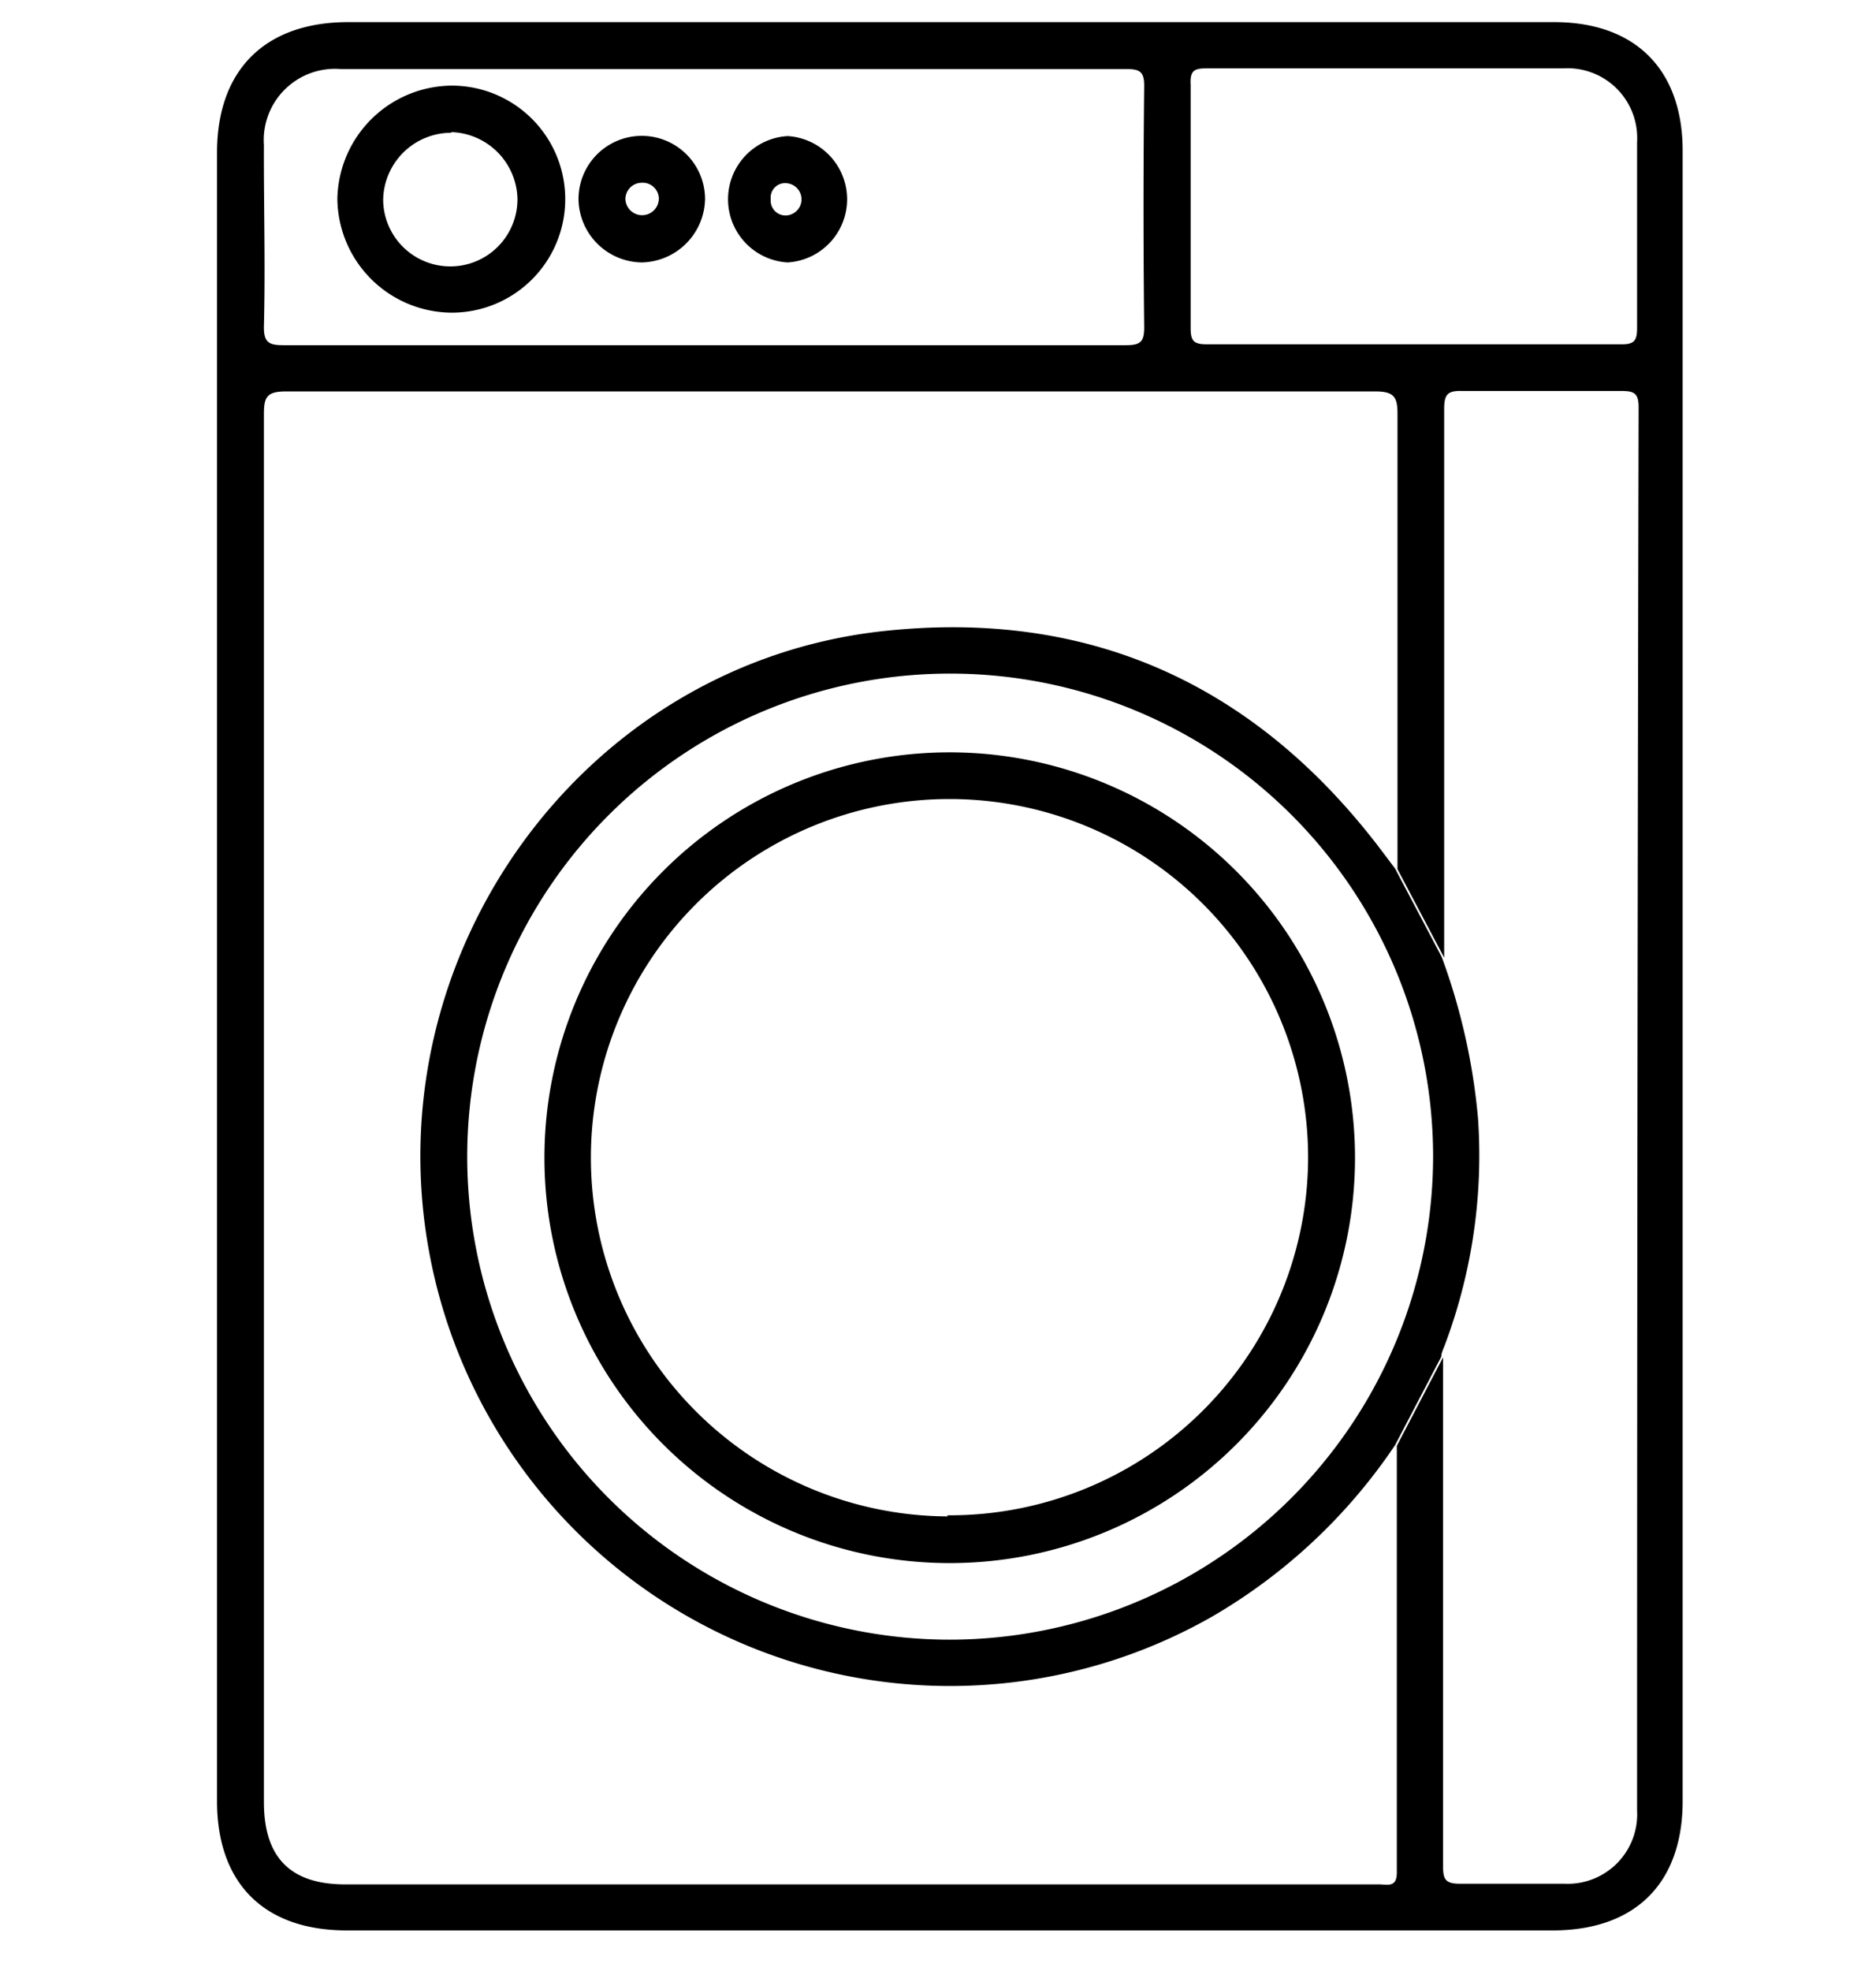
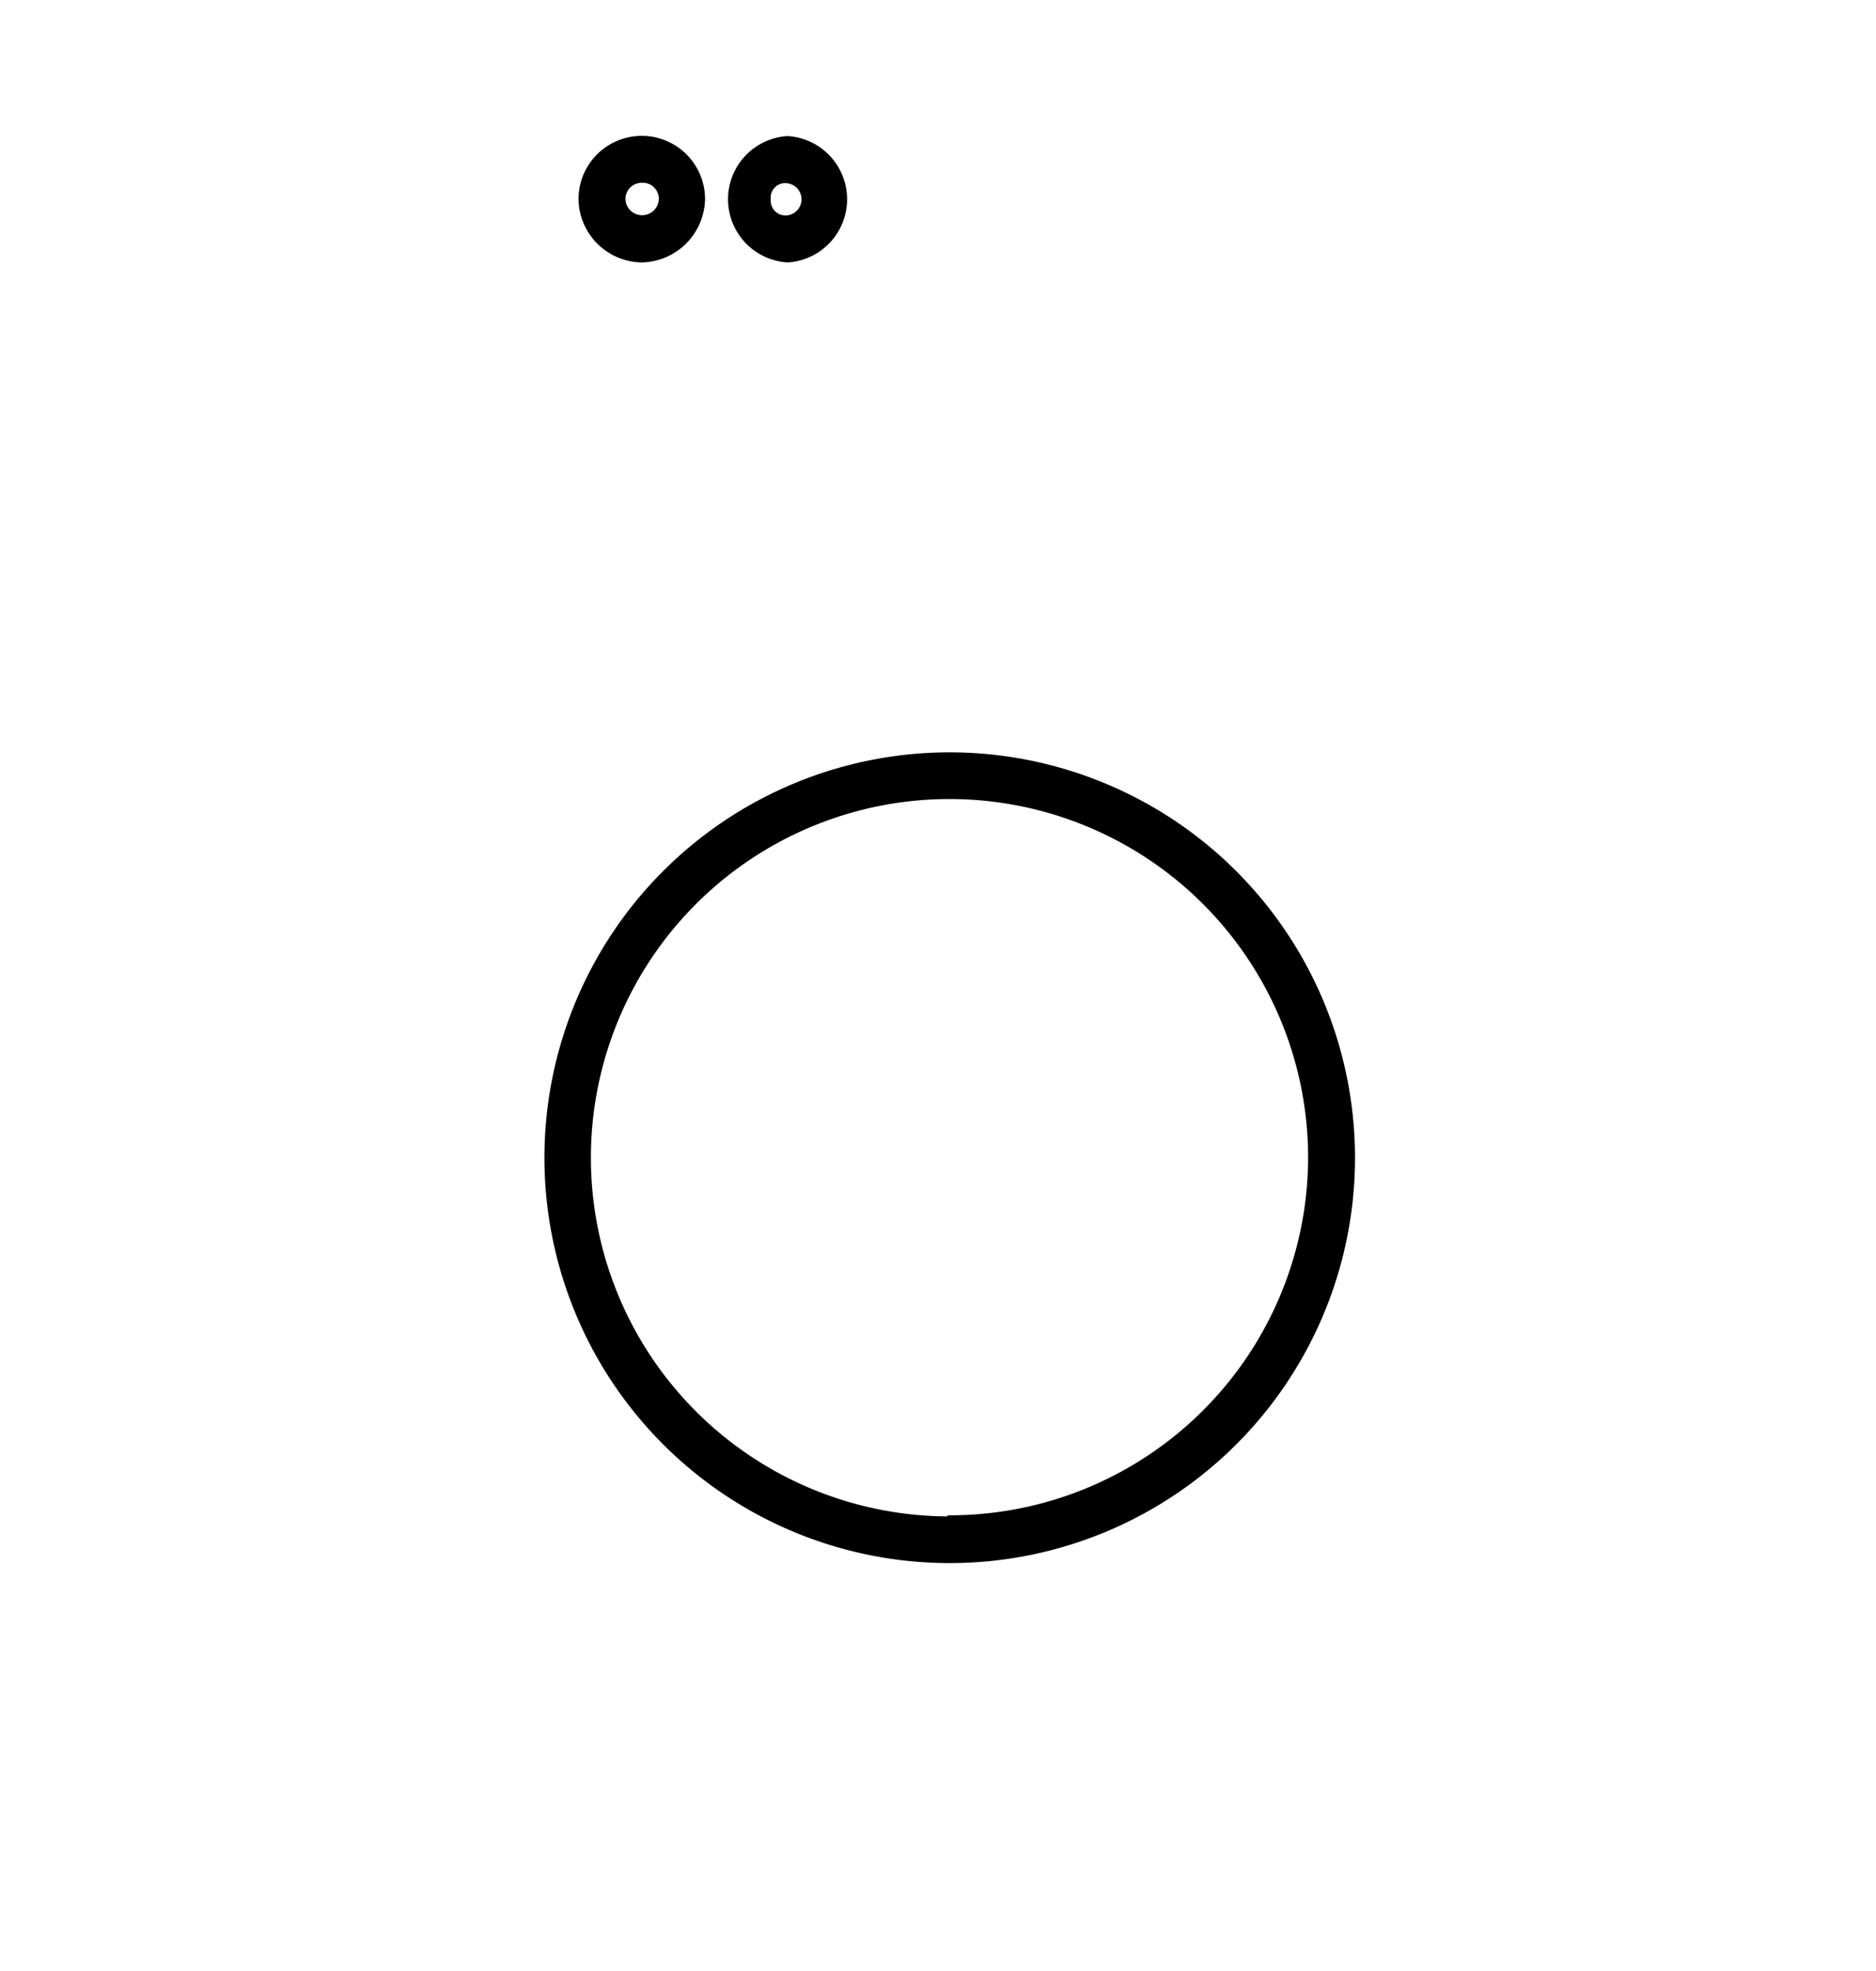
<svg xmlns="http://www.w3.org/2000/svg" width="84.8" height="89.08" viewBox="0 0 84.8 89.08">
  <defs>
    <style>.ed35cd8c-16f8-4933-8cae-8054f9ce9574{fill:#0046c1;}.a3022f01-aa92-45d4-8c34-f9ffafb05a34{fill:#aa39c3;}</style>
  </defs>
  <g id="color_1">
-     <path class="ed35cd8c-16f8-4933-8cae-8054f9ce95741" d="M76.06,6.82C76.06,3.14,73.92,1,70.25,1H15.74C12,1,9.81,3.14,9.81,6.9V81.39c0,3.73,2.13,5.85,5.87,5.85h54.5c3.74,0,5.88-2.13,5.88-5.85V6.82ZM54.53,3.09c5.38,0,10.75,0,16.13,0A3.15,3.15,0,0,1,74,6.42c0,2.8,0,5.61,0,8.41,0,.56-.13.74-.71.73-3.13,0-6.25,0-9.38,0s-6.25,0-9.38,0c-.58,0-.71-.17-.71-.73,0-3.68,0-7.36,0-11C53.78,3.18,54,3.09,54.53,3.09ZM11.93,6.56a3.22,3.22,0,0,1,3.46-3.44l35.49,0c.62,0,.85.09.84.79q-.06,5.43,0,10.87c0,.64-.14.82-.81.82-6.37,0-12.74,0-19.1,0v0c-6.34,0-12.68,0-19,0-.64,0-.89-.11-.88-.84C12,12,11.92,9.28,11.93,6.56ZM74,81.82a3.14,3.14,0,0,1-3.29,3.31c-1.58,0-3.16,0-4.73,0-.65,0-.75-.21-.75-.79q0-11,0-22c0-.35,0-.7,0-1l-2.09,4c0,6.43,0,12.85,0,19.28,0,.7-.42.54-.8.54H45.49l-29.88,0c-2.48,0-3.68-1.21-3.68-3.72q0-31.38,0-62.75c0-.77.16-1,1-1q24.62,0,49.24,0c.83,0,1,.24,1,1,0,6.86,0,13.72,0,20.59l2.11,4q0-5.18,0-10.34c0-4.82,0-9.64,0-14.46,0-.66.16-.83.81-.81,2.4,0,4.79,0,7.19,0,.57,0,.79.08.79.74Q74,50.09,74,81.82Z" />
-     <path class="ed35cd8c-16f8-4933-8cae-8054f9ce95742" d="M20.39,14.13a5.13,5.13,0,0,0,.06-10.26A5.21,5.21,0,0,0,15.25,9,5.2,5.2,0,0,0,20.39,14.13Zm0-8.16a3.09,3.09,0,0,1,3,3,3,3,0,0,1-6.07.07A3.08,3.08,0,0,1,20.41,6Z" />
    <path class="ed35cd8c-16f8-4933-8cae-8054f9ce95743" d="M29,11.86A2.92,2.92,0,0,0,31.87,9,2.86,2.86,0,0,0,26.15,9,2.9,2.9,0,0,0,29,11.86ZM29,8.26a.73.73,0,0,1,.78.68A.74.74,0,1,1,28.27,9,.74.74,0,0,1,29,8.26Z" />
    <path class="ed35cd8c-16f8-4933-8cae-8054f9ce95744" d="M35.6,11.86a2.86,2.86,0,0,0,0-5.71,2.86,2.86,0,0,0,0,5.71Zm-.05-3.58a.73.73,0,0,1,.06,1.45A.67.67,0,0,1,34.84,9,.65.65,0,0,1,35.55,8.28Z" />
  </g>
  <g id="color_2">
-     <path class="a3022f01-aa92-45d4-8c34-f9ffafb05a341" d="M66.81,50.54a28.34,28.34,0,0,0-1.64-7.29l-2.11-4-.52-.69c-5.76-7.69-13.43-11.14-22.95-10-13.4,1.66-22.68,14.7-20.18,28.08A23.94,23.94,0,0,0,54.77,73.07a25.22,25.22,0,0,0,8.29-7.76l2.09-4c0-.17.09-.34.15-.5A24.33,24.33,0,0,0,66.81,50.54ZM42.73,74.1A21.83,21.83,0,1,1,64.78,52.29,21.87,21.87,0,0,1,42.73,74.1Z" />
    <path class="a3022f01-aa92-45d4-8c34-f9ffafb05a342" d="M42.84,34A18.32,18.32,0,1,0,61.25,52.29,18.33,18.33,0,0,0,42.84,34Zm0,34.53A16.21,16.21,0,1,1,59.13,52.29,16.2,16.2,0,0,1,42.82,68.48Z" />
  </g>
</svg>